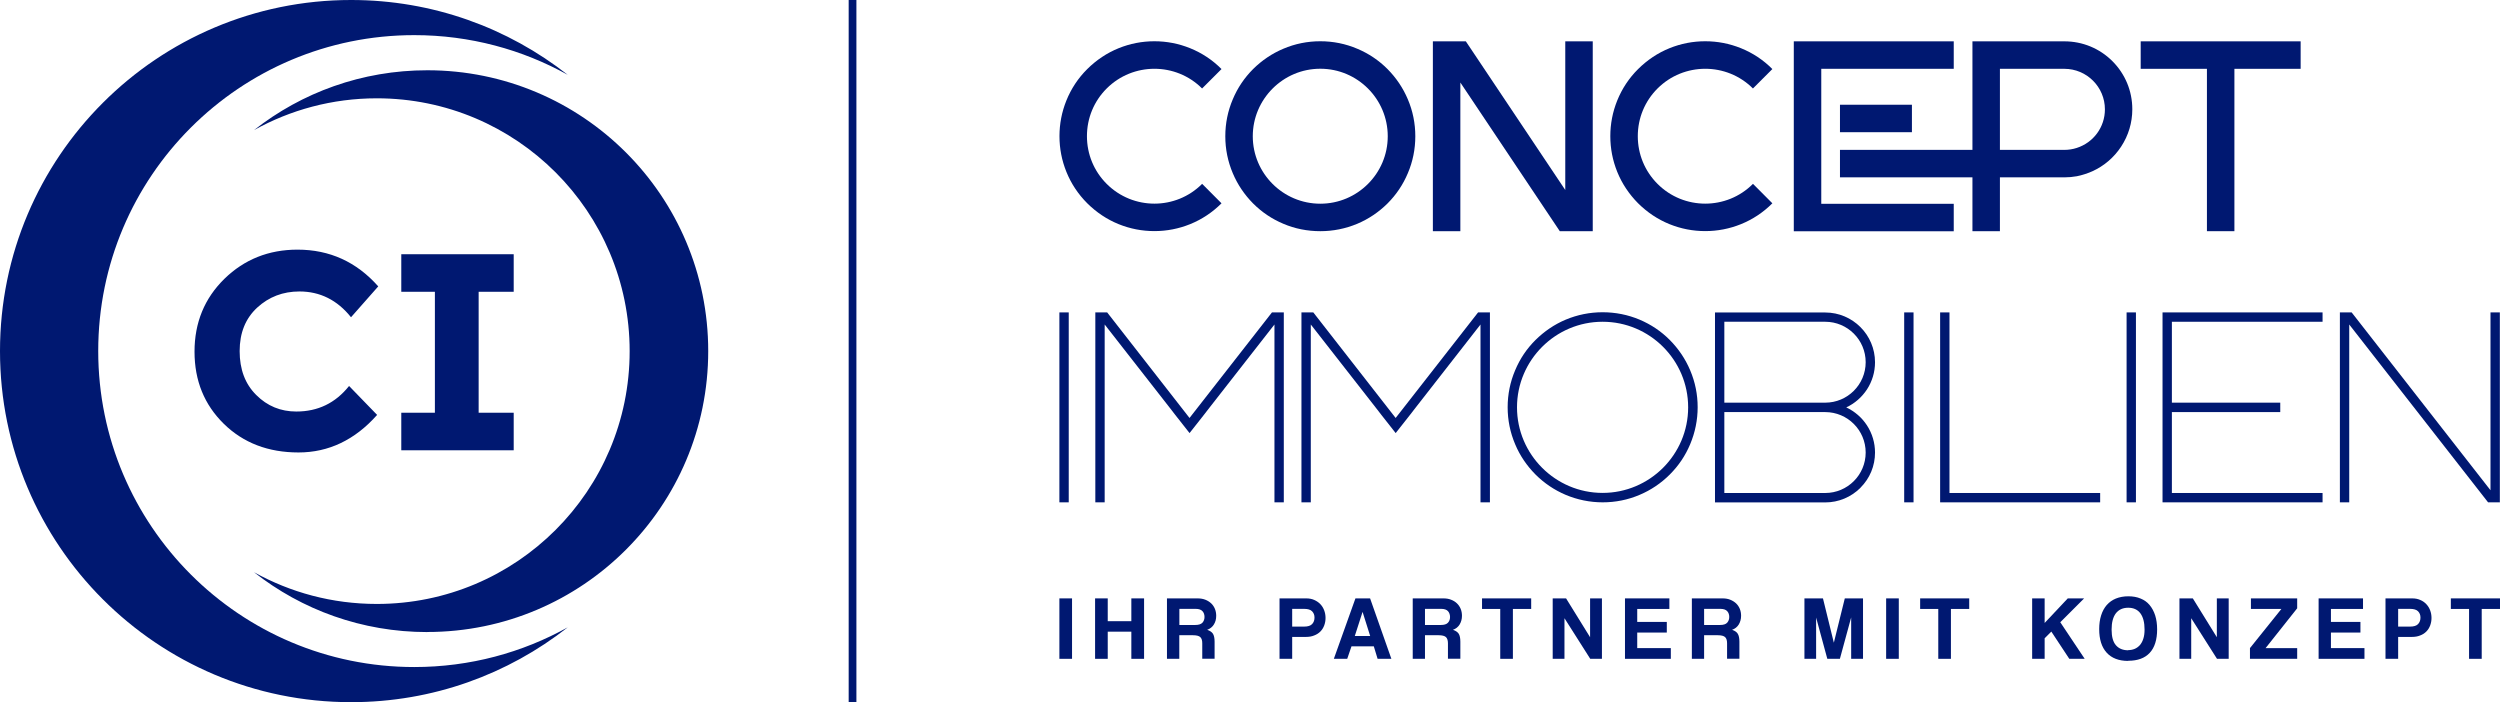
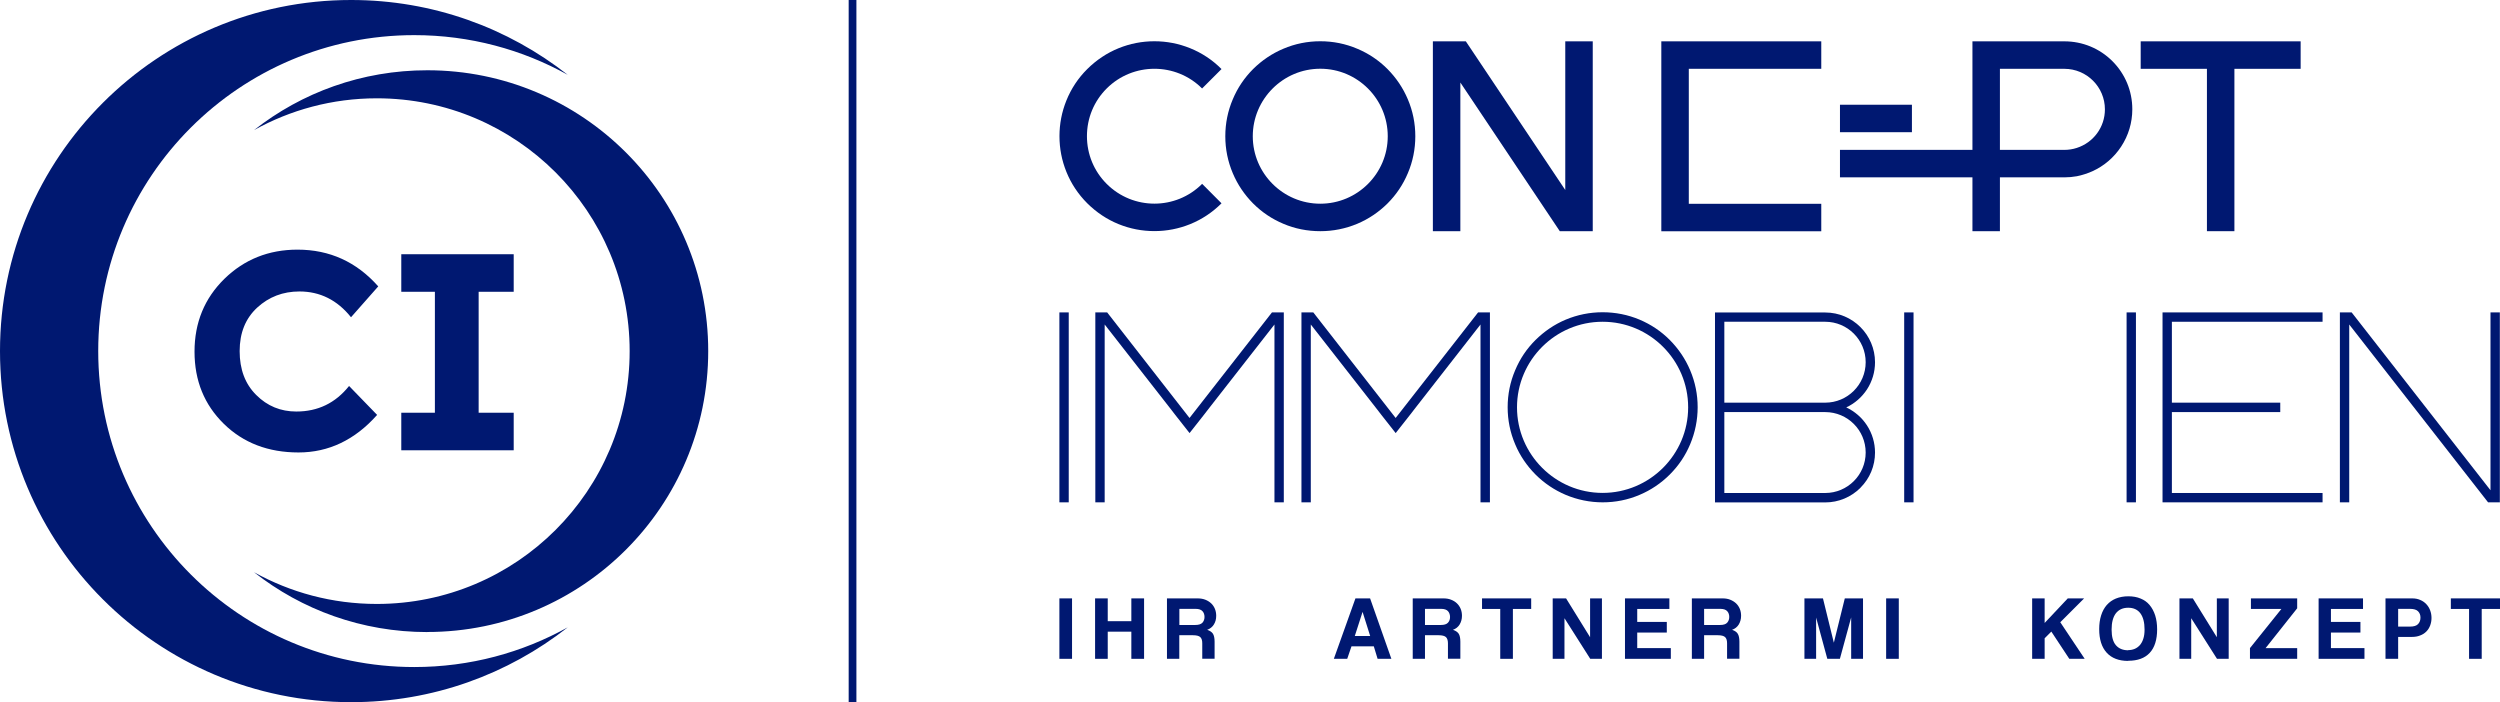
<svg xmlns="http://www.w3.org/2000/svg" id="Ebene_2" data-name="Ebene 2" viewBox="0 0 310.25 87.14">
  <defs>
    <style>
      .cls-1, .cls-2 {
        fill: #001871;
      }

      .cls-2 {
        fill-rule: evenodd;
      }
    </style>
  </defs>
  <g id="Ebene_1-2" data-name="Ebene 1">
    <rect class="cls-1" x="131.47" y="74.26" width="1.57" height="7.5" />
    <polygon class="cls-1" points="140.4 81.76 140.4 78.39 137.47 78.39 137.47 81.76 135.9 81.76 135.9 74.26 137.47 74.26 137.47 77.09 140.4 77.09 140.4 74.26 141.98 74.26 141.98 81.76 140.4 81.76" />
    <path class="cls-1" d="m149.2,81.76v-1.93c0-.36-.08-.62-.25-.77-.16-.15-.47-.23-.93-.23h-1.67v2.93h-1.53v-7.5h3.8c.35,0,.66.05.95.16.28.11.52.26.73.45.2.19.36.42.47.69.11.27.16.56.16.86,0,.41-.09.76-.29,1.08-.19.31-.47.53-.83.66.33.11.57.27.71.48.14.22.21.55.21.99v2.12h-1.53Zm-2.84-6.2v2h1.96c.42,0,.72-.09.9-.28.17-.19.26-.43.26-.71s-.08-.54-.25-.72c-.17-.19-.45-.29-.84-.29h-2.02Z" />
-     <path class="cls-1" d="m158.79,81.76v-7.5h3.31c.37,0,.7.06.99.19s.55.3.76.52c.21.22.37.48.48.77.11.29.17.61.17.95s-.06.65-.17.94c-.11.29-.27.54-.48.75-.21.21-.47.37-.76.48-.29.12-.62.18-.99.18h-1.74v2.72h-1.57Zm3.06-4c.45,0,.78-.1.98-.31.2-.21.3-.48.3-.81s-.1-.57-.3-.78c-.2-.2-.52-.3-.98-.3h-1.49v2.2h1.49Z" />
    <path class="cls-1" d="m170.96,81.76l-.47-1.55h-2.77l-.53,1.55h-1.66l2.68-7.5h1.82l2.64,7.5h-1.7Zm-1.86-5.81h-.01l-.96,2.98h1.91l-.94-2.98Z" />
    <path class="cls-1" d="m179.69,81.76v-1.93c0-.36-.09-.62-.25-.77-.17-.15-.47-.23-.93-.23h-1.67v2.93h-1.52v-7.5h3.81c.35,0,.66.05.94.16.29.11.53.26.73.45.2.19.36.42.47.69.11.27.16.56.16.86,0,.41-.1.76-.29,1.08-.19.31-.47.53-.83.66.33.11.57.27.71.48.14.22.21.55.21.99v2.12h-1.54Zm-2.85-6.2v2h1.96c.42,0,.72-.09.89-.28.18-.19.26-.43.26-.71s-.09-.54-.25-.72c-.17-.19-.45-.29-.84-.29h-2.02Z" />
    <polygon class="cls-1" points="186.18 81.76 186.18 75.57 183.92 75.57 183.92 74.26 190.02 74.26 190.02 75.57 187.75 75.57 187.75 81.76 186.18 81.76" />
    <polygon class="cls-1" points="197.35 81.76 194.15 76.72 194.15 81.76 192.69 81.76 192.69 74.26 194.35 74.26 197.33 79.08 197.33 74.26 198.8 74.26 198.8 81.76 197.35 81.76" />
    <polygon class="cls-1" points="201.66 81.76 201.66 74.26 207.17 74.26 207.17 75.57 203.18 75.57 203.18 77.18 206.85 77.18 206.85 78.5 203.18 78.5 203.18 80.43 207.35 80.43 207.35 81.76 201.66 81.76" />
    <path class="cls-1" d="m214.33,81.76v-1.93c0-.36-.08-.62-.25-.77-.16-.15-.47-.23-.93-.23h-1.67v2.93h-1.52v-7.5h3.81c.35,0,.66.05.94.16.28.11.52.26.73.45.2.19.36.42.47.69.11.27.16.56.16.86,0,.41-.1.76-.29,1.08-.19.31-.47.53-.83.66.33.11.57.27.7.48.14.22.21.55.21.99v2.12h-1.54Zm-2.85-6.2v2h1.97c.42,0,.72-.09.89-.28.17-.19.26-.43.26-.71s-.08-.54-.25-.72c-.17-.19-.45-.29-.84-.29h-2.02Z" />
    <polygon class="cls-1" points="229.73 81.76 229.73 76.62 228.33 81.76 226.77 81.76 225.38 76.64 225.38 81.76 223.93 81.76 223.93 74.26 226.23 74.26 227.58 79.76 228.94 74.26 231.2 74.26 231.2 81.76 229.73 81.76" />
    <rect class="cls-1" x="234.07" y="74.26" width="1.57" height="7.5" />
-     <polygon class="cls-1" points="240.54 81.76 240.54 75.57 238.29 75.57 238.29 74.26 244.38 74.26 244.38 75.57 242.11 75.57 242.11 81.76 240.54 81.76" />
    <polygon class="cls-1" points="256.8 81.76 254.57 78.38 253.74 79.21 253.74 81.76 252.19 81.76 252.19 74.26 253.74 74.26 253.74 77.31 256.61 74.26 258.64 74.26 255.68 77.22 258.71 81.76 256.8 81.76" />
    <path class="cls-1" d="m264.11,82.02c-1.16,0-2.05-.34-2.67-1.02-.62-.68-.93-1.65-.93-2.93,0-.63.08-1.2.24-1.7.16-.51.39-.93.7-1.29.31-.35.69-.62,1.13-.8.45-.18.96-.28,1.54-.28s1.08.09,1.53.28c.45.18.82.45,1.12.81.3.36.53.79.69,1.29.16.51.24,1.08.24,1.72,0,1.29-.31,2.27-.92,2.92-.61.66-1.5.98-2.66.98Zm0-1.34c.28,0,.54-.05.79-.15.25-.1.46-.26.65-.46.18-.21.33-.47.43-.79.11-.32.16-.71.16-1.15,0-.89-.18-1.56-.52-2.02-.35-.46-.85-.69-1.51-.69s-1.17.23-1.53.69c-.35.46-.53,1.13-.53,2.02s.18,1.54.54,1.95c.36.41.86.62,1.52.62Z" />
    <polygon class="cls-1" points="275.13 81.76 271.93 76.72 271.93 81.76 270.47 81.76 270.47 74.26 272.13 74.26 275.11 79.08 275.11 74.26 276.58 74.26 276.58 81.76 275.13 81.76" />
    <polygon class="cls-1" points="279.22 81.76 279.22 80.43 283.12 75.57 279.34 75.57 279.34 74.26 285.08 74.26 285.08 75.49 281.16 80.43 285.08 80.43 285.08 81.76 279.22 81.76" />
    <polygon class="cls-1" points="287.74 81.76 287.74 74.26 293.25 74.26 293.25 75.57 289.27 75.57 289.27 77.18 292.93 77.18 292.93 78.5 289.27 78.5 289.27 80.43 293.43 80.43 293.43 81.76 287.74 81.76" />
    <path class="cls-1" d="m296.04,81.76v-7.5h3.31c.37,0,.7.06.99.19.3.12.55.3.76.52.21.22.37.48.48.77.11.29.17.61.17.95s-.06.65-.17.94c-.11.29-.27.54-.48.75-.21.21-.46.37-.76.48-.29.12-.62.18-.99.18h-1.74v2.72h-1.57Zm3.06-4c.45,0,.78-.1.98-.31.2-.21.3-.48.3-.81s-.1-.57-.3-.78c-.2-.2-.52-.3-.98-.3h-1.49v2.2h1.49Z" />
    <polygon class="cls-1" points="306.41 81.76 306.41 75.57 304.15 75.57 304.15 74.26 310.25 74.26 310.25 75.57 307.98 75.57 307.98 81.76 306.41 81.76" />
    <path class="cls-1" d="m149.18,22.82h0c-3.26,3.27-8.57,3.27-11.84,0-1.58-1.58-2.45-3.68-2.45-5.92s.87-4.34,2.45-5.92c3.27-3.26,8.58-3.26,11.84,0h0s2.41-2.41,2.41-2.41h0c-1.12-1.13-2.44-2-3.9-2.59-1.41-.57-2.9-.86-4.43-.86h0c-1.53,0-3.02.29-4.43.86-1.46.59-2.77,1.47-3.9,2.59s-2,2.44-2.59,3.9c-.57,1.41-.86,2.9-.86,4.43s.29,3.02.86,4.43c.59,1.46,1.46,2.77,2.59,3.9,1.13,1.12,2.44,2,3.9,2.59,1.41.57,2.9.86,4.43.86s3.02-.29,4.43-.86c1.46-.59,2.77-1.46,3.9-2.59h0s-2.41-2.42-2.41-2.42Z" />
    <path class="cls-1" d="m163.85,25.28c-4.62,0-8.38-3.76-8.38-8.37s3.76-8.38,8.38-8.38,8.37,3.76,8.37,8.38-3.76,8.37-8.37,8.37Zm10.86-12.96c-.59-1.4-1.44-2.66-2.52-3.75-1.08-1.08-2.34-1.93-3.75-2.52-1.45-.62-3-.93-4.59-.93s-3.14.31-4.59.93c-1.4.59-2.66,1.44-3.75,2.52-1.08,1.08-1.93,2.34-2.52,3.75-.62,1.45-.93,3-.93,4.59s.31,3.13.93,4.59c.59,1.4,1.44,2.66,2.52,3.75,1.08,1.08,2.34,1.93,3.75,2.52,1.45.62,3,.92,4.59.92s3.13-.31,4.59-.92c1.4-.59,2.66-1.44,3.75-2.52,1.08-1.08,1.93-2.34,2.52-3.75.62-1.45.93-3,.93-4.59s-.31-3.14-.93-4.59Z" />
    <polygon class="cls-1" points="194.25 5.13 194.25 23.58 181.91 5.13 181.91 5.13 177.82 5.13 177.82 28.69 181.23 28.69 181.23 10.24 193.57 28.69 193.57 28.69 197.66 28.69 197.66 5.13 194.25 5.13" />
-     <path class="cls-1" d="m217.54,22.82h0c-3.26,3.27-8.58,3.27-11.84,0-1.58-1.58-2.45-3.68-2.45-5.92s.87-4.34,2.45-5.92c3.27-3.26,8.58-3.26,11.84,0h0s2.41-2.41,2.41-2.41h0c-1.12-1.13-2.44-2-3.9-2.59-1.41-.57-2.9-.86-4.43-.86h0c-1.53,0-3.02.29-4.43.86-1.46.59-2.77,1.47-3.9,2.59s-2,2.44-2.59,3.9c-.57,1.41-.86,2.9-.86,4.43s.29,3.02.86,4.43c.59,1.46,1.47,2.77,2.59,3.9,1.13,1.12,2.44,2,3.9,2.59,1.41.57,2.9.86,4.43.86s3.02-.29,4.43-.86c1.46-.59,2.77-1.46,3.9-2.59h0s-2.41-2.42-2.41-2.42Z" />
-     <path class="cls-1" d="m237.27,16.41v-3.41h-8.93v3.41h8.93Zm20.45,1.95c-.49.16-1.01.24-1.53.24h-8v-10.06h8c2.77,0,5.03,2.25,5.03,5.03,0,2.2-1.41,4.12-3.5,4.79Zm4.44-10.76c-1.59-1.59-3.71-2.47-5.97-2.47h-11.41v13.47h-16.44v3.41h16.44v6.68h3.41v-6.68h8c.53,0,1.05-.05,1.55-.14.15-.03.31-.06.48-.11.48-.12.97-.29,1.43-.5,1.46-.66,2.7-1.72,3.58-3.06.91-1.38,1.39-2.98,1.39-4.64,0-2.26-.88-4.38-2.47-5.97Zm-36.14.94h16.44v-3.41h-19.85v23.57h19.85v-3.41h-16.44V8.54Z" />
+     <path class="cls-1" d="m237.27,16.41v-3.41h-8.93v3.41h8.93Zm20.45,1.95c-.49.16-1.01.24-1.53.24h-8v-10.06h8c2.77,0,5.03,2.25,5.03,5.03,0,2.2-1.41,4.12-3.5,4.79Zm4.44-10.76c-1.59-1.59-3.71-2.47-5.97-2.47h-11.41v13.47h-16.44v3.41h16.44v6.68h3.41v-6.68h8c.53,0,1.05-.05,1.55-.14.15-.03.31-.06.48-.11.48-.12.97-.29,1.43-.5,1.46-.66,2.7-1.72,3.58-3.06.91-1.38,1.39-2.98,1.39-4.64,0-2.26-.88-4.38-2.47-5.97Zm-36.14.94v-3.41h-19.85v23.57h19.85v-3.41h-16.44V8.54Z" />
    <polygon class="cls-1" points="265.66 5.13 265.66 8.54 273.88 8.54 273.88 28.69 277.29 28.69 277.29 8.54 285.51 8.54 285.51 5.13 265.66 5.13" />
    <rect class="cls-1" x="131.47" y="38.77" width="1.16" height="23.57" />
    <polygon class="cls-1" points="150.12 50.56 158.16 40.27 158.16 62.34 159.32 62.34 159.32 38.78 159.33 38.77 157.85 38.77 147.62 51.87 137.4 38.77 137.4 38.77 135.92 38.77 135.93 38.78 135.93 62.34 137.09 62.34 137.09 40.27 145.13 50.56 145.85 51.49 147.62 53.74 147.62 53.75 149.4 51.49 150.12 50.56" />
    <polygon class="cls-1" points="175.7 50.56 183.73 40.27 183.73 62.34 184.9 62.34 184.9 38.78 184.91 38.77 183.43 38.77 173.2 51.87 162.98 38.77 162.98 38.77 161.5 38.77 161.51 38.78 161.51 62.34 162.67 62.34 162.67 40.27 170.71 50.56 171.43 51.49 173.2 53.74 173.2 53.75 174.98 51.49 175.7 50.56" />
    <path class="cls-1" d="m198.88,39.93c5.86,0,10.62,4.76,10.62,10.62s-4.77,10.62-10.62,10.62-10.62-4.77-10.62-10.62,4.77-10.62,10.62-10.62Zm-8.33,18.95c1.08,1.08,2.34,1.93,3.75,2.53,1.45.61,3,.93,4.59.93s3.14-.31,4.59-.93c1.4-.59,2.66-1.44,3.75-2.53s1.93-2.34,2.52-3.75c.61-1.45.93-3,.93-4.59s-.31-3.13-.93-4.59c-.59-1.4-1.44-2.66-2.52-3.75s-2.34-1.93-3.75-2.53c-1.45-.61-3-.92-4.59-.92s-3.13.31-4.59.92c-1.4.59-2.66,1.45-3.75,2.53s-1.93,2.34-2.52,3.75c-.62,1.45-.93,3-.93,4.59s.31,3.13.93,4.59c.59,1.41,1.44,2.66,2.52,3.75Z" />
    <path class="cls-1" d="m213.99,49.97v-10.04h12.52c2.77,0,5.02,2.25,5.02,5.02s-2.25,5.02-5.02,5.02h-12.52Zm12.52,11.21h-12.52v-10.04h12.52c2.77,0,5.02,2.25,5.02,5.02s-2.25,5.02-5.02,5.02Zm4.37-.65c1.17-1.17,1.81-2.72,1.81-4.37,0-1.2-.35-2.37-1-3.37-.63-.97-1.52-1.74-2.57-2.23,1.05-.49,1.93-1.26,2.57-2.23.65-1,1-2.17,1-3.37,0-3.41-2.77-6.18-6.18-6.18h-13.68v23.57h13.68c1.65,0,3.2-.65,4.37-1.81Z" />
    <rect class="cls-1" x="236.31" y="38.77" width="1.16" height="23.57" />
-     <polygon class="cls-1" points="260.63 61.18 241.93 61.18 241.93 38.77 240.77 38.77 240.77 62.34 260.63 62.34 260.63 61.18" />
    <rect class="cls-1" x="263.91" y="38.77" width="1.16" height="23.57" />
    <polygon class="cls-1" points="288.23 61.18 269.53 61.18 269.53 51.14 282.98 51.14 282.98 49.97 269.53 49.97 269.53 39.93 288.23 39.93 288.23 38.77 268.37 38.77 268.37 62.34 288.23 62.34 288.23 61.18" />
    <polygon class="cls-1" points="290.38 62.34 291.54 62.34 291.54 40.27 308.77 62.34 308.77 62.34 310.25 62.34 310.23 62.32 310.23 38.77 309.07 38.77 309.07 60.84 291.84 38.77 291.84 38.77 290.36 38.77 290.38 38.78 290.38 62.34" />
    <path class="cls-2" d="m43.57,0C19.51,0,0,19.51,0,43.57s19.51,43.57,43.57,43.57c10.15,0,19.48-3.47,26.89-9.29-5.64,3.14-12.14,4.93-19.05,4.93-21.66,0-39.22-17.56-39.22-39.22S29.76,4.36,51.41,4.36c6.91,0,13.41,1.79,19.05,4.93C63.06,3.47,53.72,0,43.57,0Z" />
    <path class="cls-2" d="m53.03,78.43c19.25,0,34.86-15.61,34.86-34.86S72.29,8.72,53.03,8.72c-8.12,0-15.59,2.77-21.51,7.43,4.51-2.51,9.71-3.95,15.24-3.95,17.33,0,31.38,14.05,31.38,31.38s-14.05,31.37-31.38,31.37c-5.53,0-10.73-1.43-15.24-3.94,5.92,4.66,13.39,7.43,21.51,7.43Z" />
    <path class="cls-2" d="m36.78,51.07c2.67,0,4.85-1.05,6.54-3.17l3.48,3.59c-2.76,3.11-6.02,4.66-9.76,4.66s-6.84-1.18-9.26-3.55c-2.42-2.37-3.64-5.35-3.64-8.96s1.24-6.62,3.71-9.04c2.47-2.41,5.5-3.62,9.07-3.62,3.99,0,7.33,1.52,10.02,4.56l-3.38,3.83c-1.71-2.14-3.85-3.2-6.4-3.2-2.04,0-3.79.67-5.24,2-1.45,1.34-2.18,3.13-2.18,5.4s.68,4.08,2.06,5.45c1.37,1.37,3.03,2.05,4.98,2.05Z" />
    <polygon class="cls-2" points="63.75 55.88 63.75 51.22 59.4 51.22 59.4 36.21 63.75 36.21 63.75 31.55 49.8 31.55 49.8 36.21 53.97 36.21 53.97 51.22 49.8 51.22 49.8 55.88 63.75 55.88" />
    <rect class="cls-1" x="105.32" width=".96" height="87.14" />
  </g>
</svg>